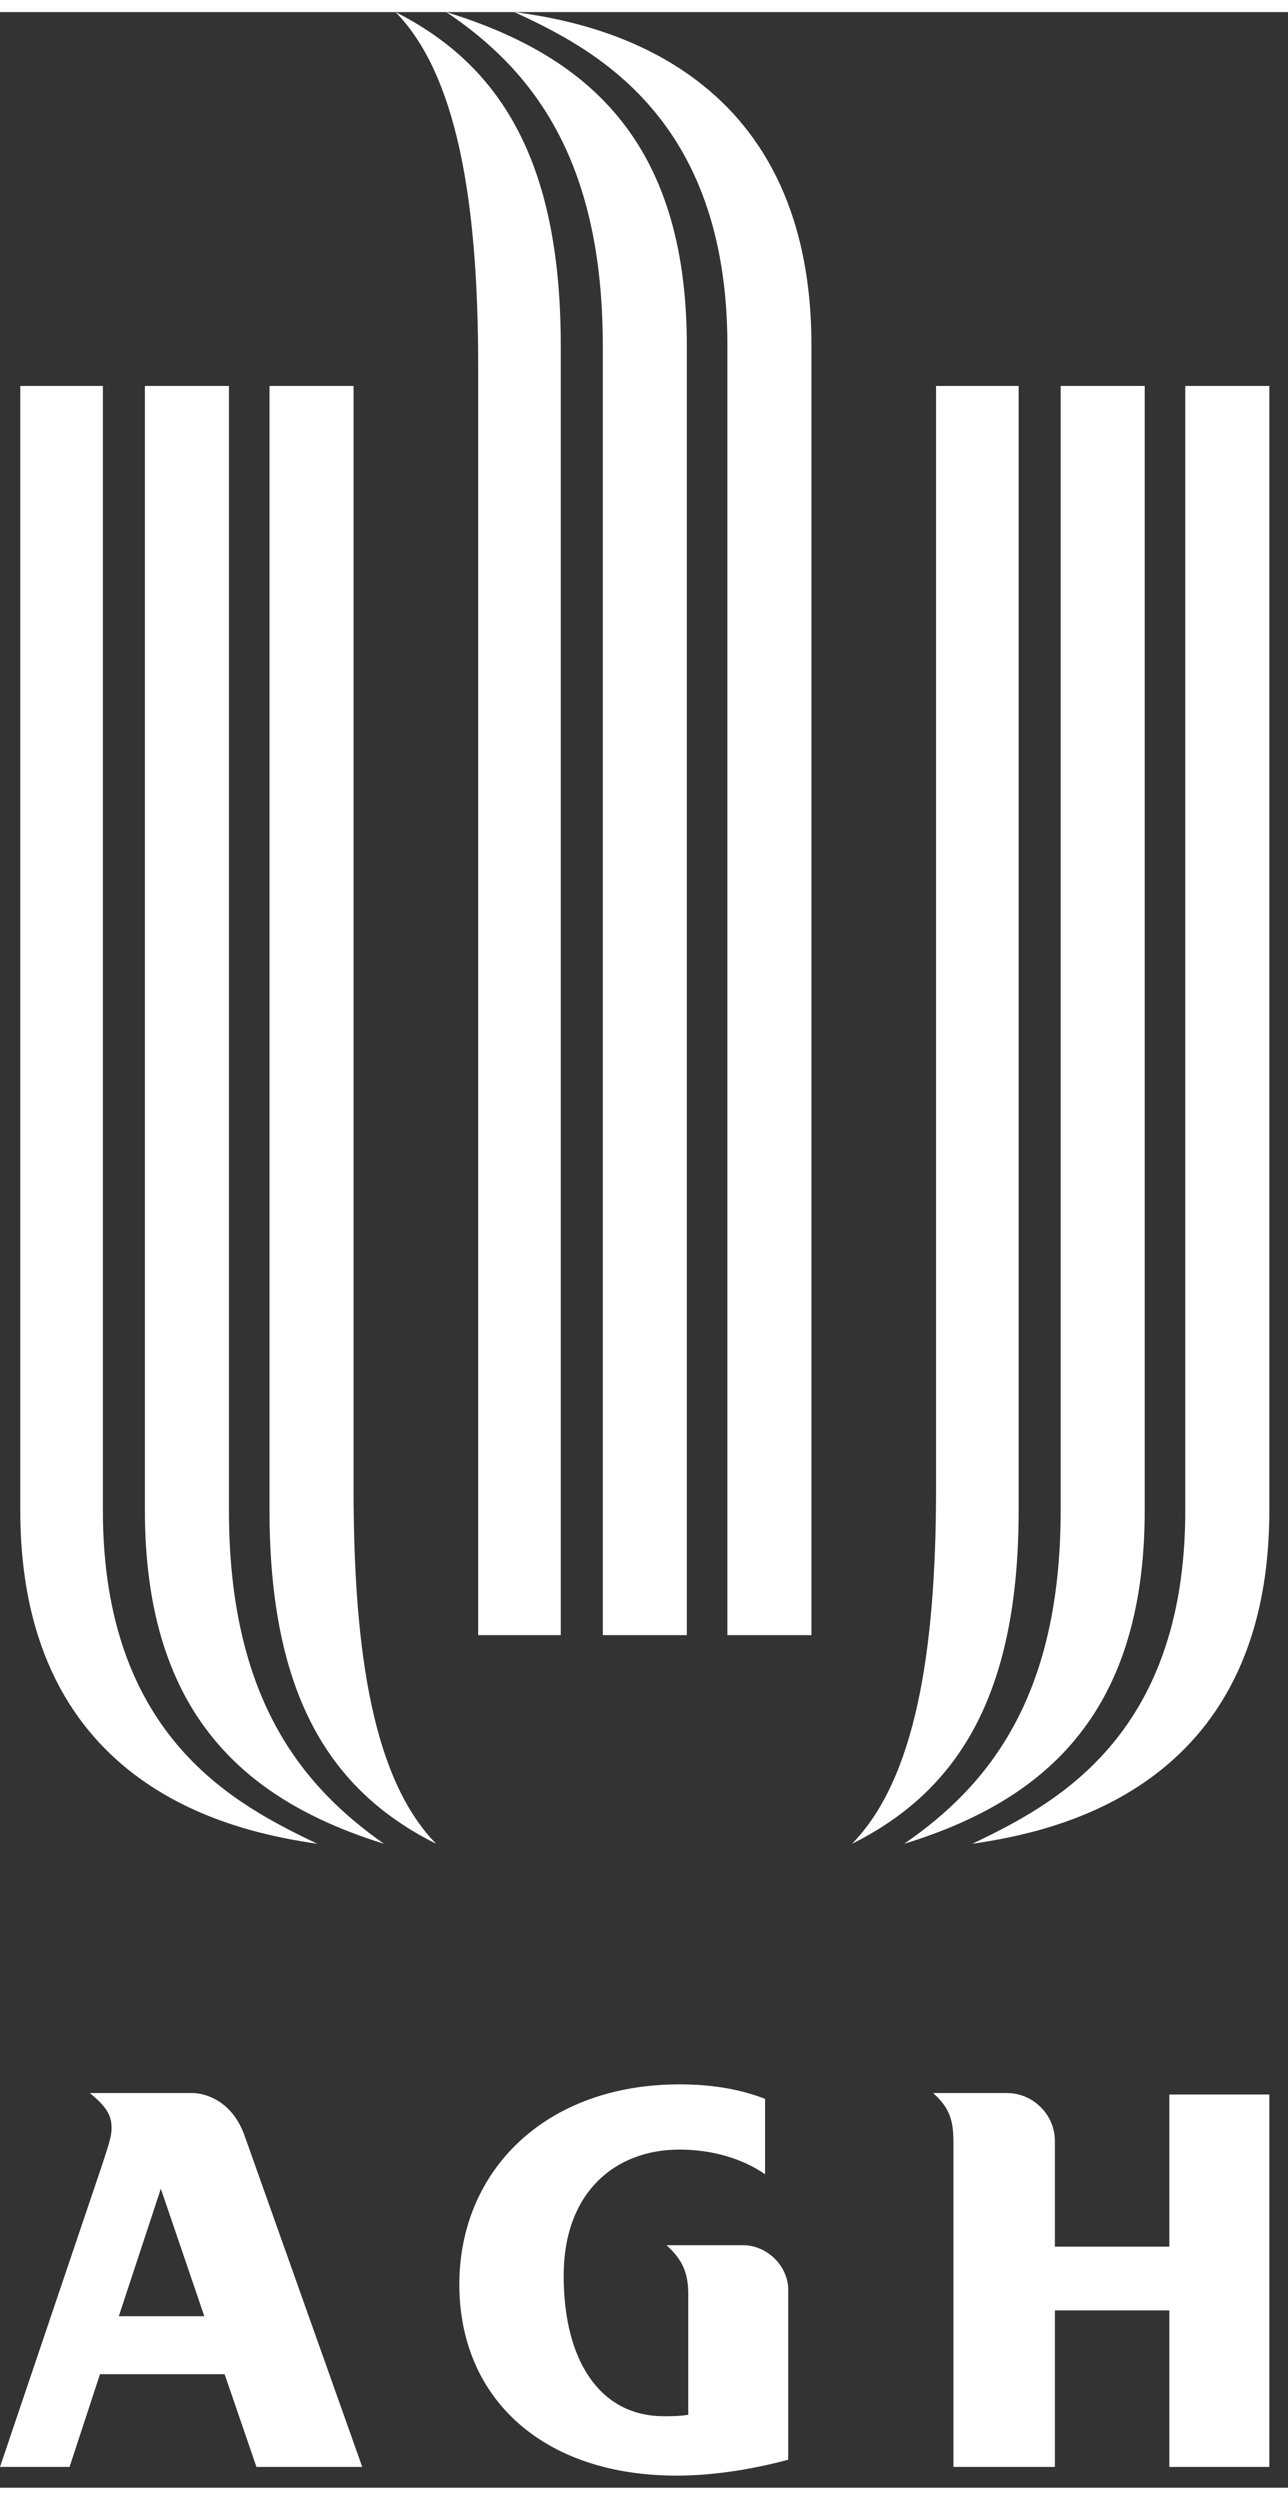
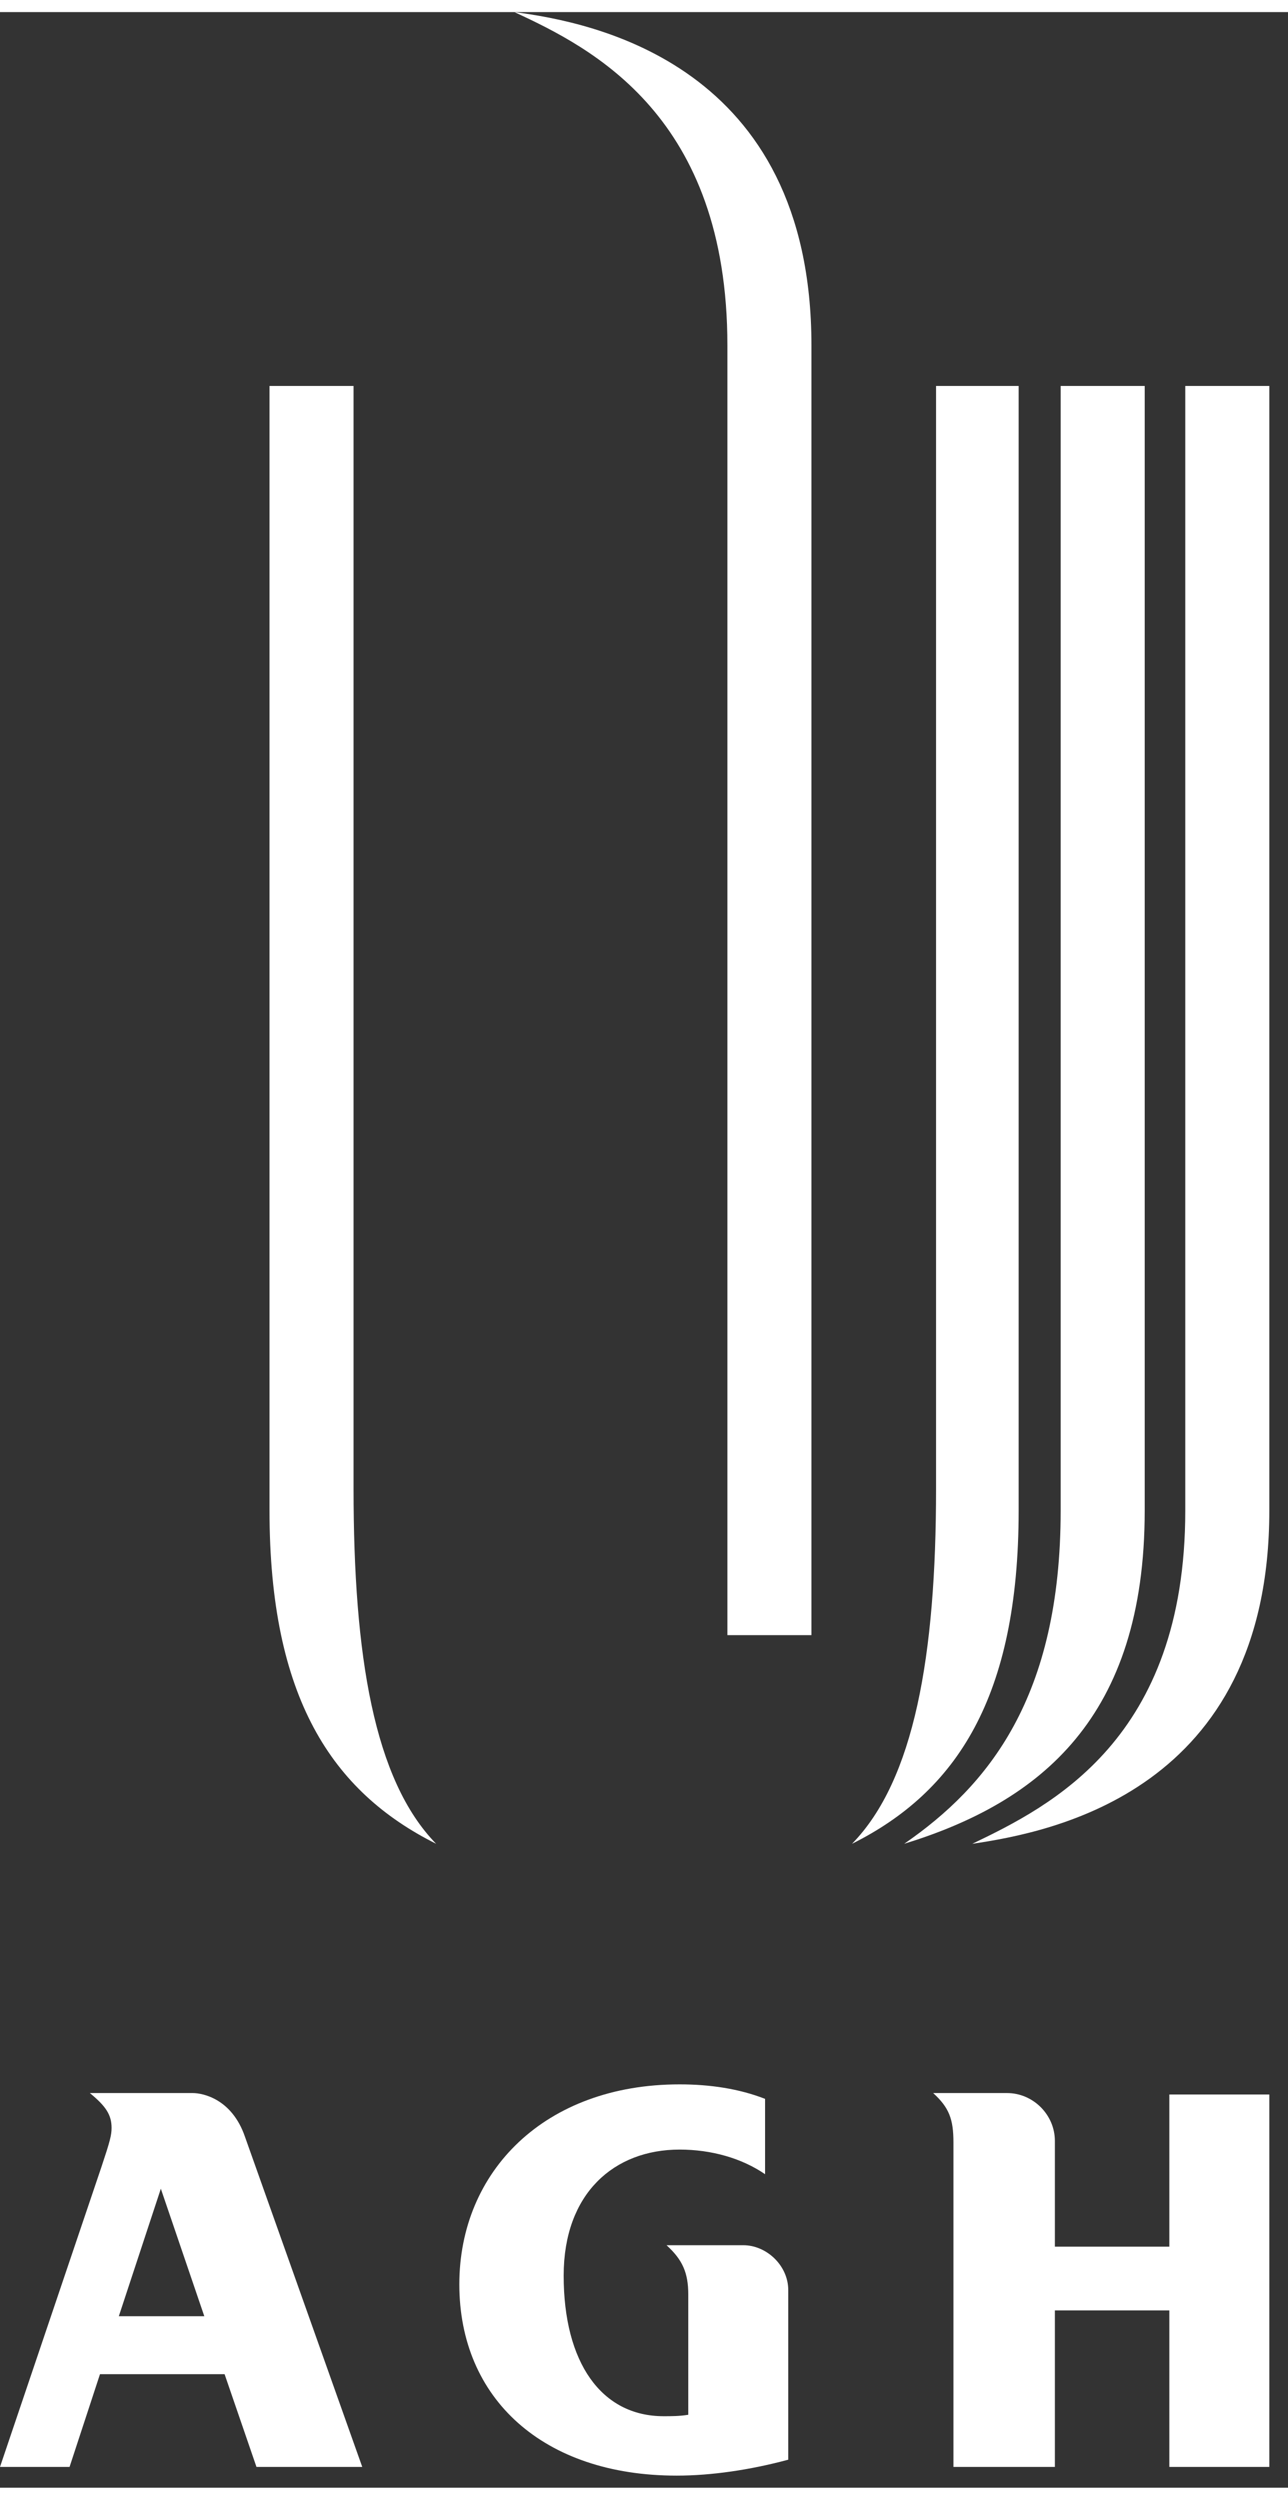
<svg xmlns="http://www.w3.org/2000/svg" xmlns:ns1="http://sodipodi.sourceforge.net/DTD/sodipodi-0.dtd" xmlns:ns2="http://www.inkscape.org/namespaces/inkscape" version="1.1" width="63.072" height="122.4" id="svg4543" ns1:docname="agh_znk_ngt_cmyk.svg" ns2:version="0.92.3 (2405546, 2018-03-11)" viewBox="0.0 0.0 64.0 123.0">
  <rect x="0.0" y="0.0" width="64.0" height="123.0" fill="#333333" stroke="none" />
  <defs id="defs4547" />
  <ns1:namedview pagecolor="#ffffff" bordercolor="#666666" borderopacity="1" objecttolerance="10" gridtolerance="10" guidetolerance="10" ns2:pageopacity="0" ns2:pageshadow="2" ns2:window-width="1231" ns2:window-height="702" id="namedview4545" showgrid="false" ns2:zoom="2.2425739" ns2:cx="64.845724" ns2:cy="19.662183" ns2:window-x="478" ns2:window-y="182" ns2:window-maximized="0" ns2:current-layer="svg4543" />
  <g id="Layer1000" transform="translate(-265.67,-355.569)">
    <path d="m 278.414,477.537 h 5.256 c 0,0 -5.832,-16.416 -5.832,-16.416 -0.648,-1.872 -2.088,-2.16 -2.592,-2.16 h -5.112 c 0.792,0.648 1.08,1.08 1.08,1.728 0,0.36 -0.072,0.648 -0.504,1.944 l -5.04,14.904 h 3.456 l 1.512,-4.608 h 6.192 z m -2.592,-7.488 h -4.248 l 2.088,-6.336 z" style="fill:#ffffff;fill-rule:evenodd" id="path4518" ns2:connector-curvature="0" />
    <path d="m 299.87,474.945 v -5.976 c 0,-1.08 -0.288,-1.728 -1.08,-2.448 h 3.816 c 1.152,0 2.232,1.008 2.232,2.232 v 8.424 c -1.872,0.504 -3.816,0.792 -5.544,0.792 -6.624,0 -10.8,-3.816 -10.8,-9.504 0,-5.616 4.248,-9.936 10.944,-9.936 1.512,0 2.952,0.216 4.248,0.72 v 3.744 c -1.152,-0.792 -2.664,-1.224 -4.248,-1.224 -3.24,0 -5.76,2.16 -5.76,6.264 0,4.32 1.872,6.984 4.968,6.984 0.36,0 0.792,0 1.224,-0.072 z" style="fill:#ffffff;fill-rule:evenodd" id="path4520" ns2:connector-curvature="0" />
    <path d="m 318.086,461.337 c 0,-1.296 -1.08,-2.376 -2.376,-2.376 h -3.672 c 0.792,0.72 1.008,1.296 1.008,2.448 v 16.128 h 5.04 v -7.776 h 5.688 v 7.776 h 4.968 v -18.504 h -4.968 v 7.56 h -5.688 z" style="fill:#ffffff;fill-rule:evenodd" id="path4522" ns2:connector-curvature="0" />
    <path d="m 310.598,446.577 c 4.176,-2.88 7.776,-7.272 7.776,-16.56 v -55.872 h 4.176 v 55.872 c 0,10.296 -5.184,14.472 -11.952,16.56 z" style="fill:#ffffff;fill-rule:evenodd" id="path4524" ns2:connector-curvature="0" />
    <path d="m 313.982,446.577 c 3.888,-1.872 10.584,-5.184 10.584,-16.56 v -55.872 h 4.176 v 55.872 c 0,13.968 -10.872,15.984 -14.76,16.56 z" style="fill:#ffffff;fill-rule:evenodd" id="path4526" ns2:connector-curvature="0" />
    <path d="m 308.006,446.577 c 3.096,-3.168 4.176,-9.36 4.176,-17.64 v -54.792 h 4.104 v 55.872 c 0,9.288 -3.096,13.968 -8.28,16.56 z" style="fill:#ffffff;fill-rule:evenodd" id="path4528" ns2:connector-curvature="0" />
-     <path d="m 287.846,355.569 c 4.176,2.808 7.776,7.2 7.776,16.56 v 64.08 h 4.176 v -64.08 c 0,-10.368 -5.184,-14.472 -11.952,-16.56 z" style="fill:#ffffff;fill-rule:evenodd" id="path4530" ns2:connector-curvature="0" />
    <path d="m 291.23,355.569 c 3.888,1.8 10.584,5.184 10.584,16.56 v 64.08 h 4.176 v -64.08 c 0,-13.968 -10.872,-16.056 -14.76,-16.56 z" style="fill:#ffffff;fill-rule:evenodd" id="path4532" ns2:connector-curvature="0" />
-     <path d="m 285.326,355.569 c 3.024,3.096 4.104,9.288 4.104,17.568 v 63.072 h 4.104 v -64.08 c 0,-9.288 -3.096,-13.968 -8.208,-16.56 z" style="fill:#ffffff;fill-rule:evenodd" id="path4534" ns2:connector-curvature="0" />
-     <path d="m 284.75,446.577 c -4.104,-2.88 -7.704,-7.272 -7.704,-16.56 v -55.872 h -4.176 v 55.872 c 0,10.296 5.184,14.472 11.88,16.56 z" style="fill:#ffffff;fill-rule:evenodd" id="path4536" ns2:connector-curvature="0" />
-     <path d="m 281.438,446.577 c -3.888,-1.872 -10.656,-5.184 -10.656,-16.56 v -55.872 h -4.104 v 55.872 c 0,13.968 10.872,15.984 14.76,16.56 z" style="fill:#ffffff;fill-rule:evenodd" id="path4538" ns2:connector-curvature="0" />
    <path d="m 287.342,446.577 c -3.096,-3.168 -4.104,-9.36 -4.104,-17.64 v -54.792 h -4.176 v 55.872 c 0,9.288 3.096,13.968 8.28,16.56 z" style="fill:#ffffff;fill-rule:evenodd" id="path4540" ns2:connector-curvature="0" />
  </g>
</svg>